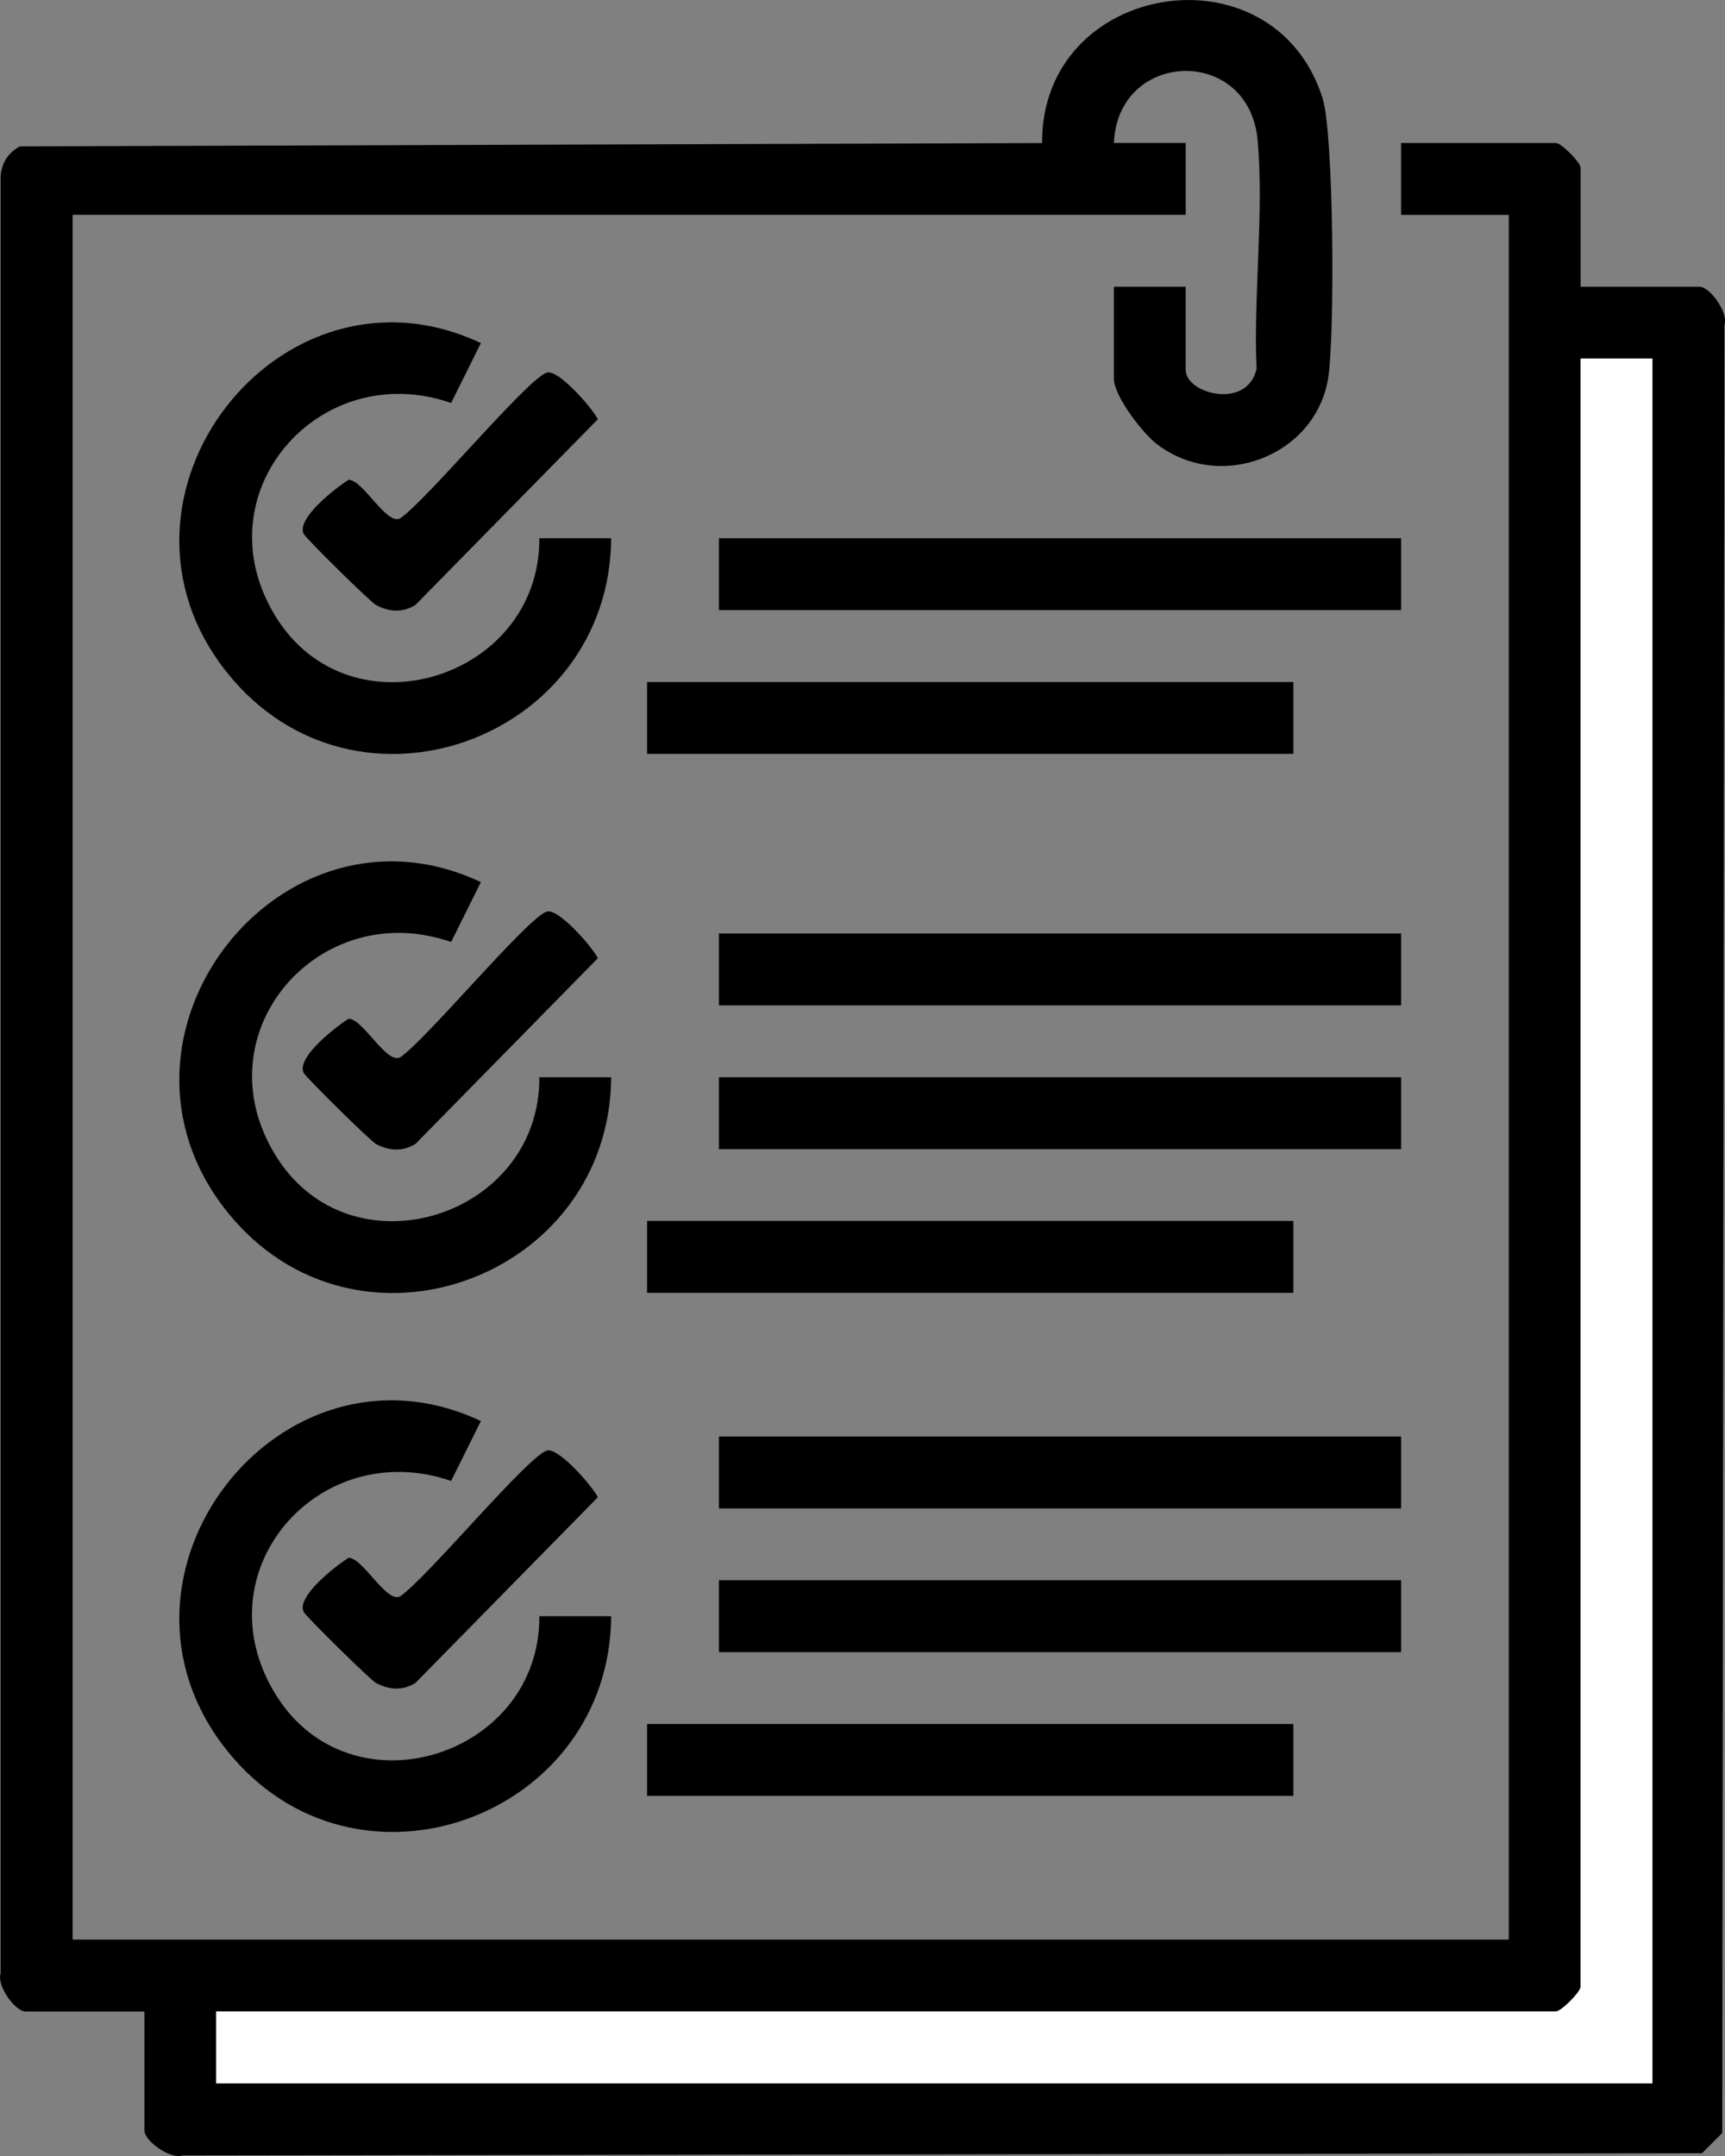
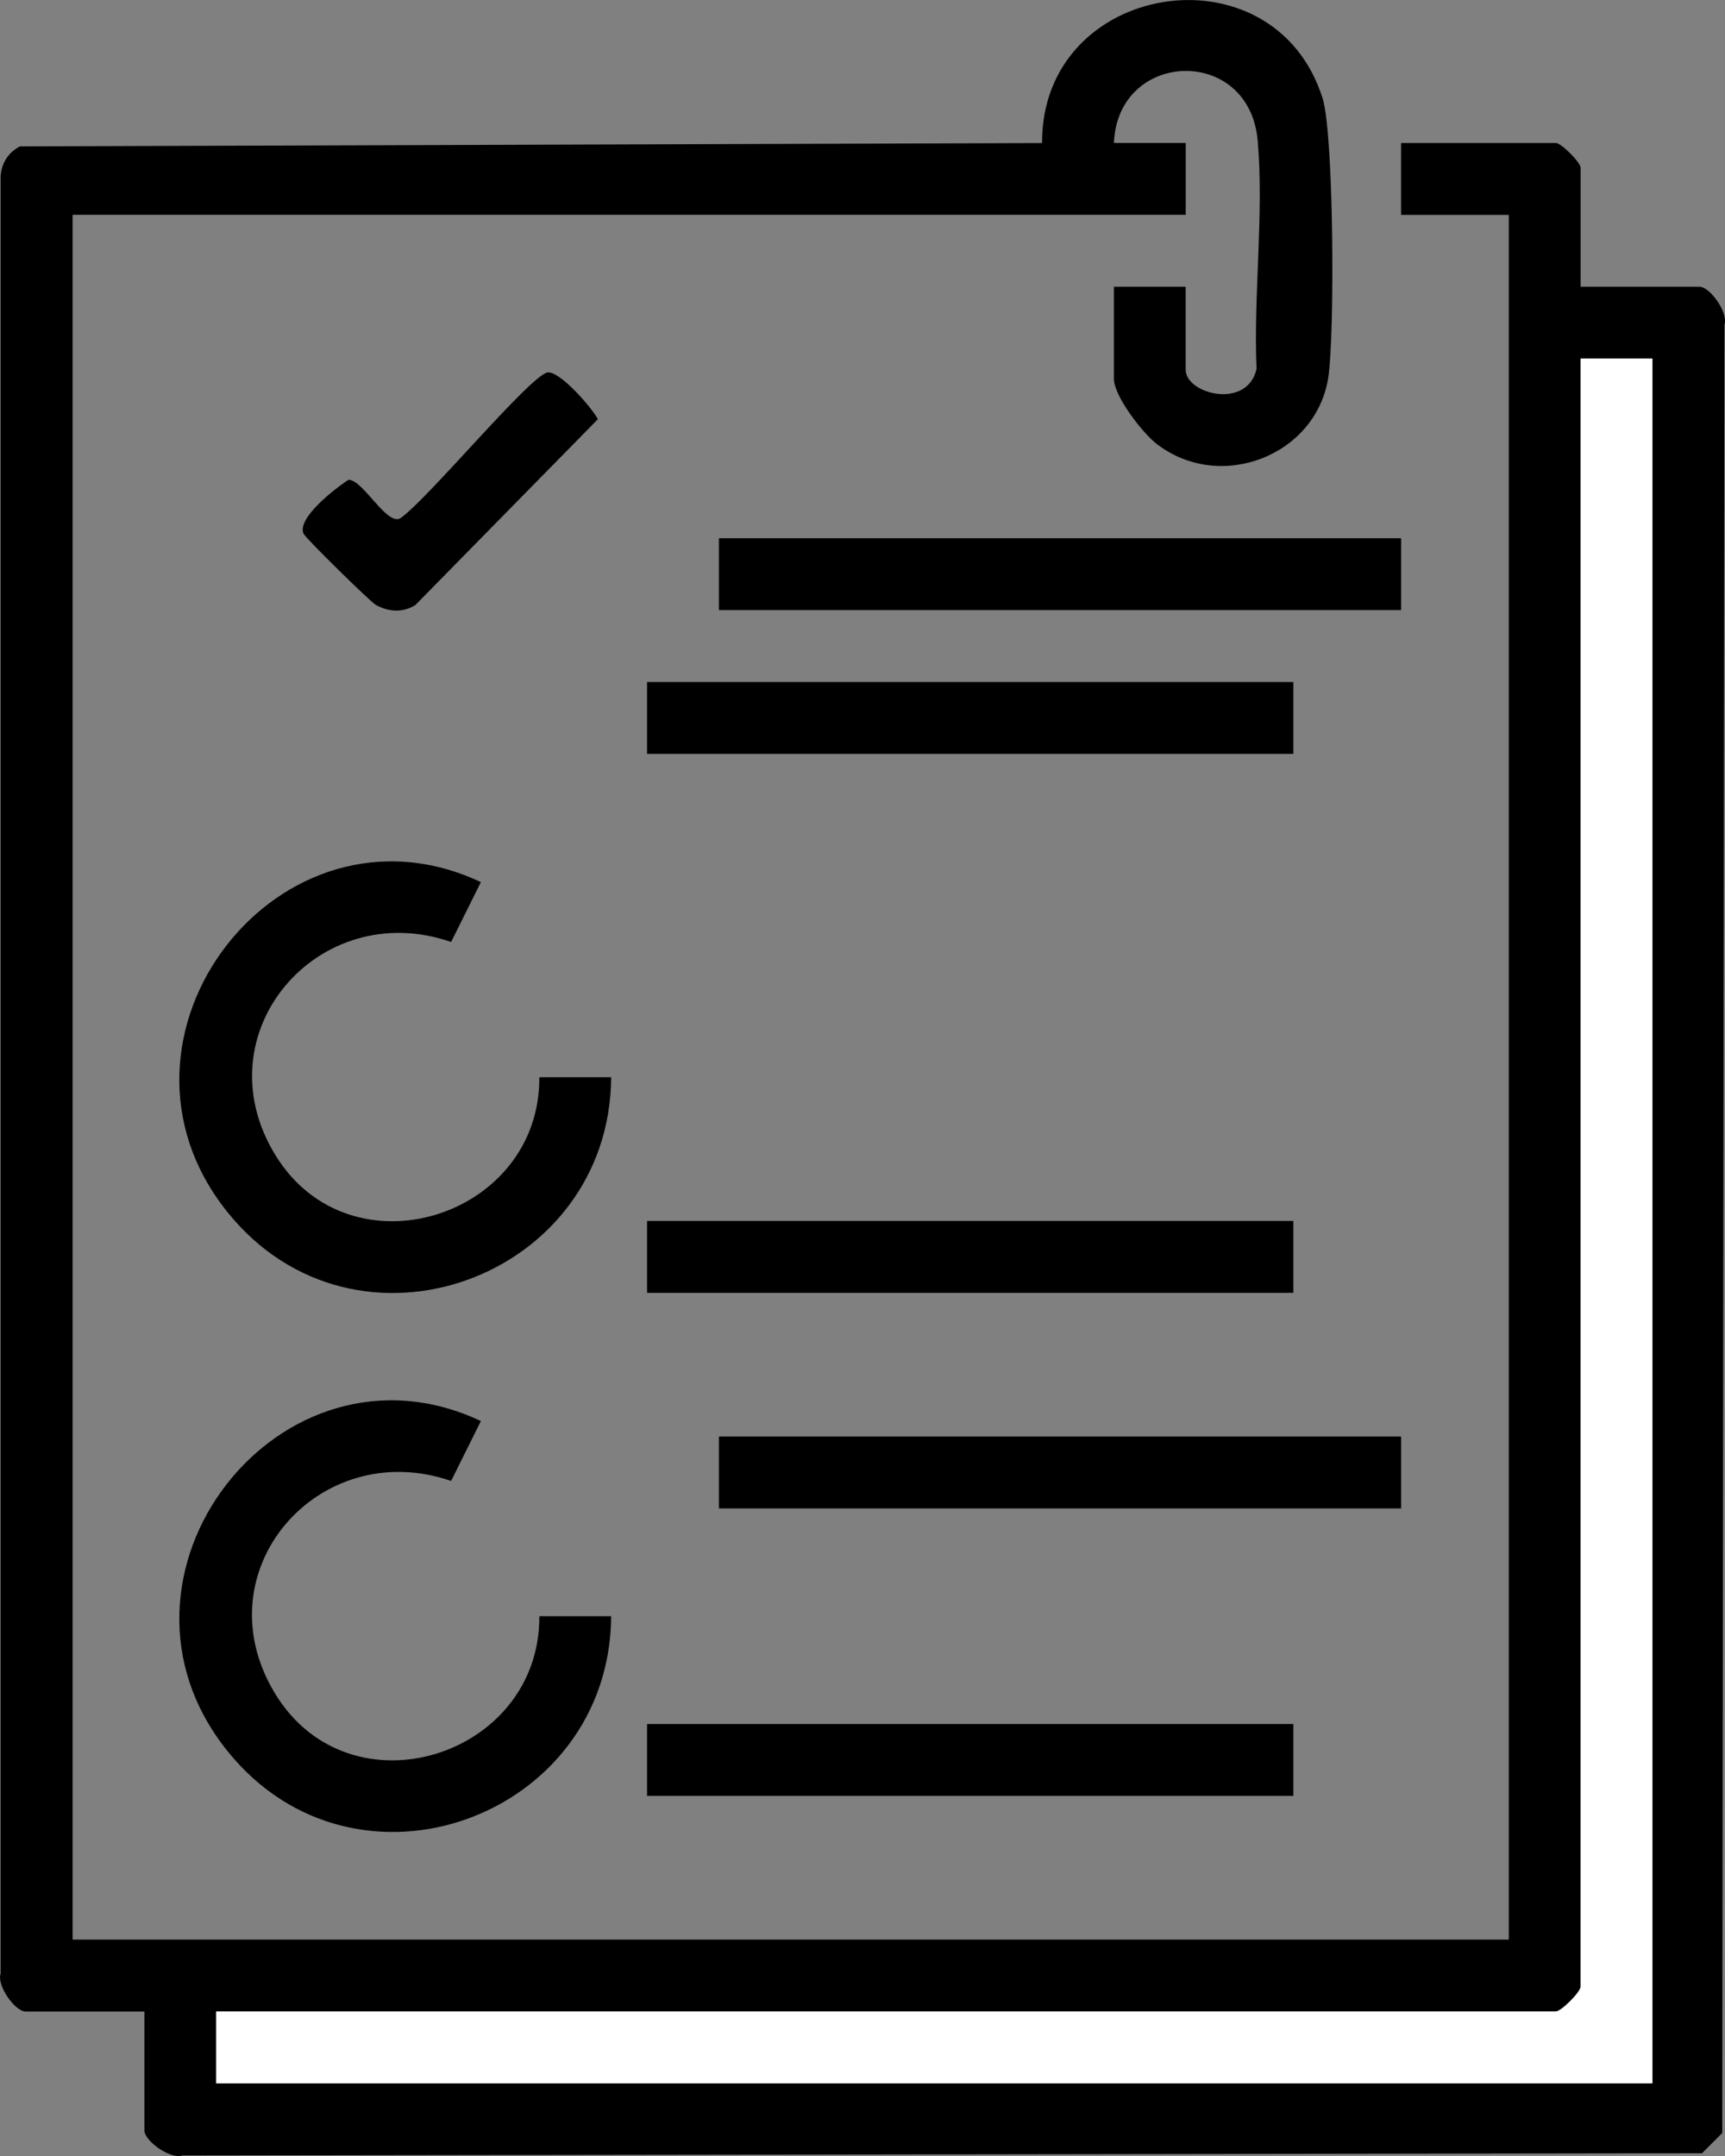
<svg xmlns="http://www.w3.org/2000/svg" width="48" height="60" viewBox="0 0 48 60" fill="none">
  <rect x="0" y="0" width="48" height="60" fill="#808080" stroke="none" />
  <g clip-path="url(#clip0_178_4089)">
    <path d="M30.994 7.979H32.993V10.291C32.993 10.966 34.709 11.409 34.965 10.265C34.876 8.222 35.175 5.923 34.996 3.911C34.761 1.256 31.102 1.381 30.996 3.978H32.994V5.978H2.02V53.977H41.984V5.98H38.987V3.979H43.295C43.442 3.979 43.982 4.52 43.982 4.667V7.98H47.293C47.578 7.98 48.098 8.697 47.985 9.037L47.923 59.36L47.361 59.923L5.075 59.985C4.735 60.099 4.019 59.578 4.019 59.292V55.979H0.709C0.424 55.979 -0.097 55.263 0.017 54.922V5.036C-0.002 4.619 0.185 4.266 0.554 4.074L28.997 3.981C28.972 -0.531 35.444 -1.558 36.802 2.732C37.119 3.735 37.142 9.356 36.96 10.513C36.618 12.679 33.96 13.72 32.185 12.354C31.79 12.05 30.996 11.019 30.996 10.545V7.982L30.994 7.979ZM45.98 9.979H43.981V55.291C43.981 55.438 43.44 55.979 43.293 55.979H6.016V57.979H45.98V9.979Z" fill="black" />
-     <path d="M15.007 14.979H17.006C16.973 20.574 9.899 23.179 6.327 18.729C2.411 13.851 7.801 6.917 13.381 9.548L12.553 11.215C8.879 9.937 5.577 13.736 7.661 17.143C9.745 20.549 15.036 18.886 15.007 14.977V14.979Z" fill="black" />
    <path d="M15.007 29.979H17.006C16.973 35.575 9.899 38.18 6.327 33.73C2.411 28.852 7.801 21.917 13.381 24.549L12.553 26.215C8.879 24.938 5.577 28.737 7.661 32.143C9.745 35.55 15.036 33.887 15.007 29.977V29.979Z" fill="black" />
    <path d="M15.007 44.978H17.006C16.973 50.574 9.899 53.179 6.327 48.728C2.411 43.851 7.801 36.916 13.381 39.547L12.553 41.214C8.876 39.945 5.571 43.724 7.661 47.142C9.752 50.56 15.036 48.885 15.007 44.976V44.978Z" fill="black" />
    <path d="M38.987 14.979H20.004V16.979H38.987V14.979Z" fill="black" />
-     <path d="M38.987 25.978H20.004V27.979H38.987V25.978Z" fill="black" />
-     <path d="M38.987 29.979H20.004V31.98H38.987V29.979Z" fill="black" />
    <path d="M38.987 39.978H20.004V41.979H38.987V39.978Z" fill="black" />
-     <path d="M38.987 43.977H20.004V45.978H38.987V43.977Z" fill="black" />
+     <path d="M38.987 43.977H20.004H38.987V43.977Z" fill="black" />
    <path d="M35.989 18.98H18.005V20.98H35.989V18.98Z" fill="black" />
    <path d="M35.989 33.978H18.005V35.979H35.989V33.978Z" fill="black" />
    <path d="M35.989 47.978H18.005V49.979H35.989V47.978Z" fill="black" />
    <path d="M15.221 10.368C15.543 10.283 16.471 11.342 16.636 11.667L11.557 16.839C11.193 17.058 10.83 17.029 10.464 16.839C10.316 16.762 8.506 14.982 8.447 14.853C8.25 14.426 9.326 13.589 9.7 13.352C10.102 13.352 10.751 14.625 11.135 14.426C11.867 13.93 14.704 10.505 15.219 10.37L15.221 10.368Z" fill="black" />
-     <path d="M15.221 25.367C15.543 25.282 16.471 26.34 16.636 26.666L11.557 31.838C11.193 32.056 10.83 32.028 10.464 31.838C10.316 31.761 8.506 29.981 8.447 29.852C8.25 29.425 9.326 28.588 9.7 28.351C10.102 28.351 10.751 29.623 11.135 29.425C11.867 28.929 14.704 25.504 15.219 25.369L15.221 25.367Z" fill="black" />
-     <path d="M15.221 40.367C15.543 40.282 16.471 41.341 16.636 41.667L11.557 46.838C11.193 47.057 10.83 47.029 10.464 46.838C10.316 46.761 8.506 44.981 8.447 44.853C8.25 44.425 9.326 43.589 9.7 43.352C10.102 43.352 10.751 44.624 11.135 44.425C11.867 43.929 14.704 40.504 15.219 40.369L15.221 40.367Z" fill="black" />
    <path d="M45.98 9.979V57.978H6.016V55.977H43.295C43.442 55.977 43.982 55.436 43.982 55.289V9.979H45.981H45.98Z" fill="white" />
  </g>
  <defs>
    <clipPath id="clip0_178_4089">
      <rect width="48" height="60" fill="white" />
    </clipPath>
  </defs>
</svg>